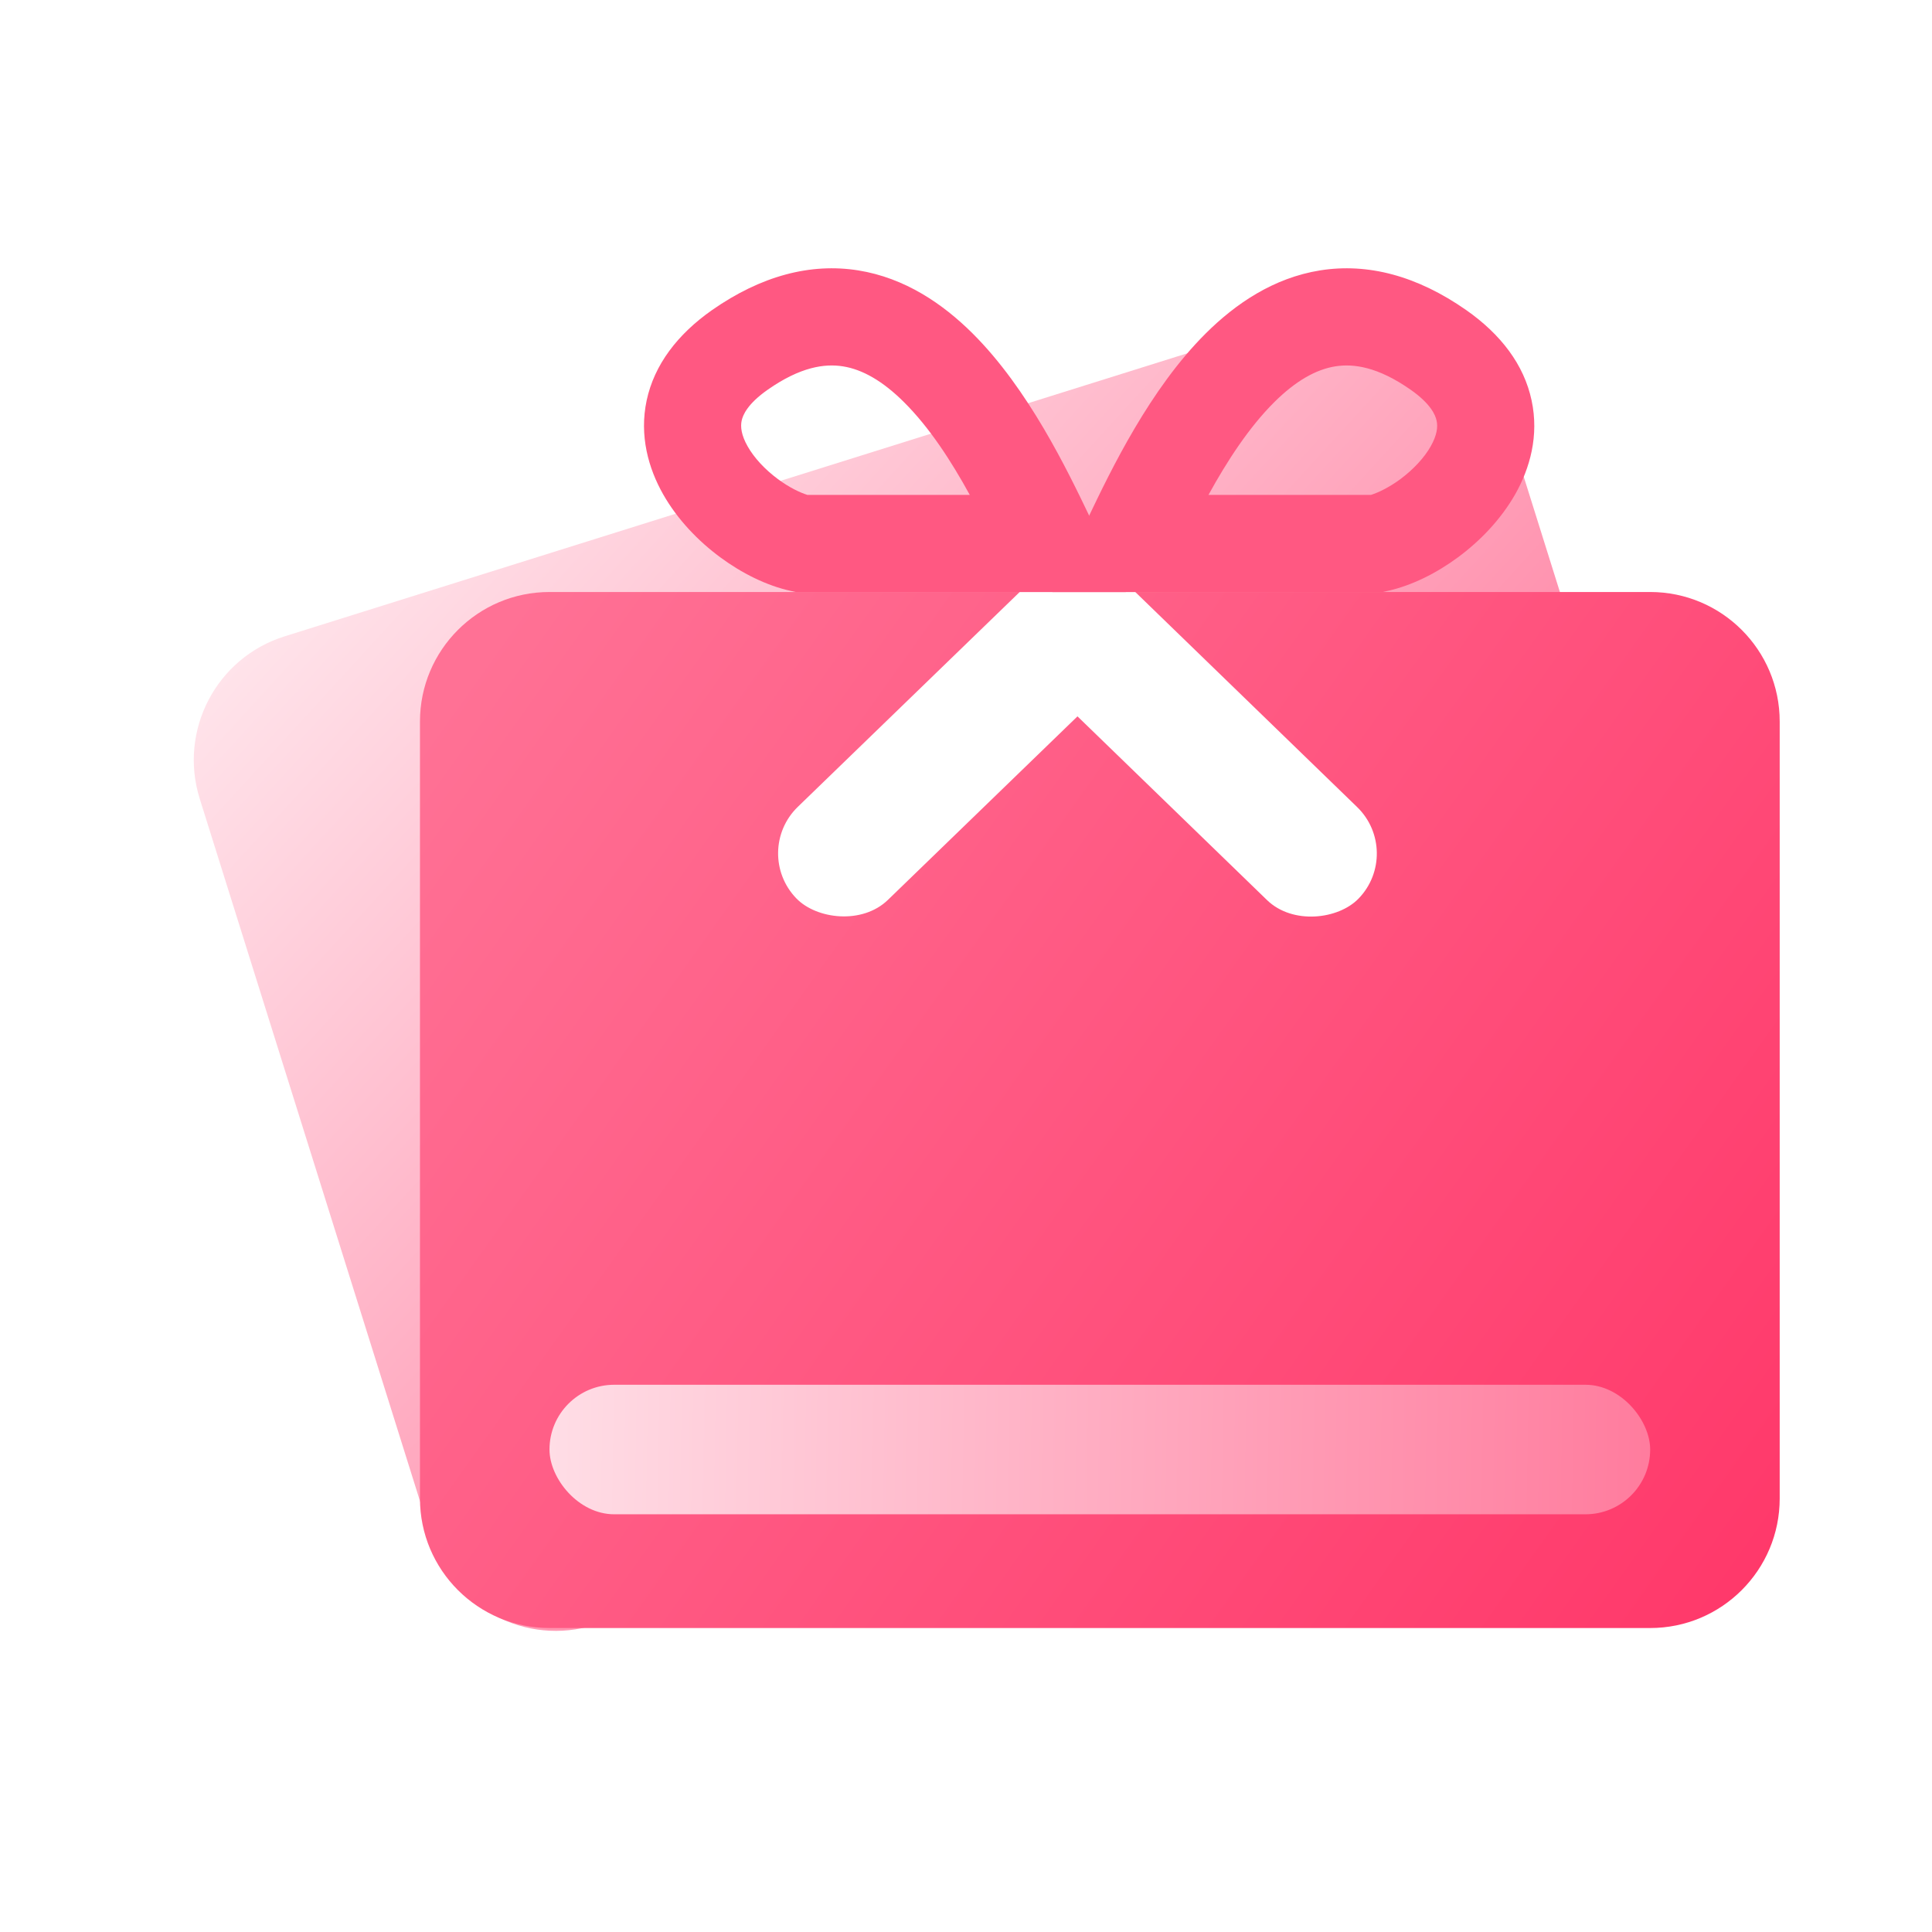
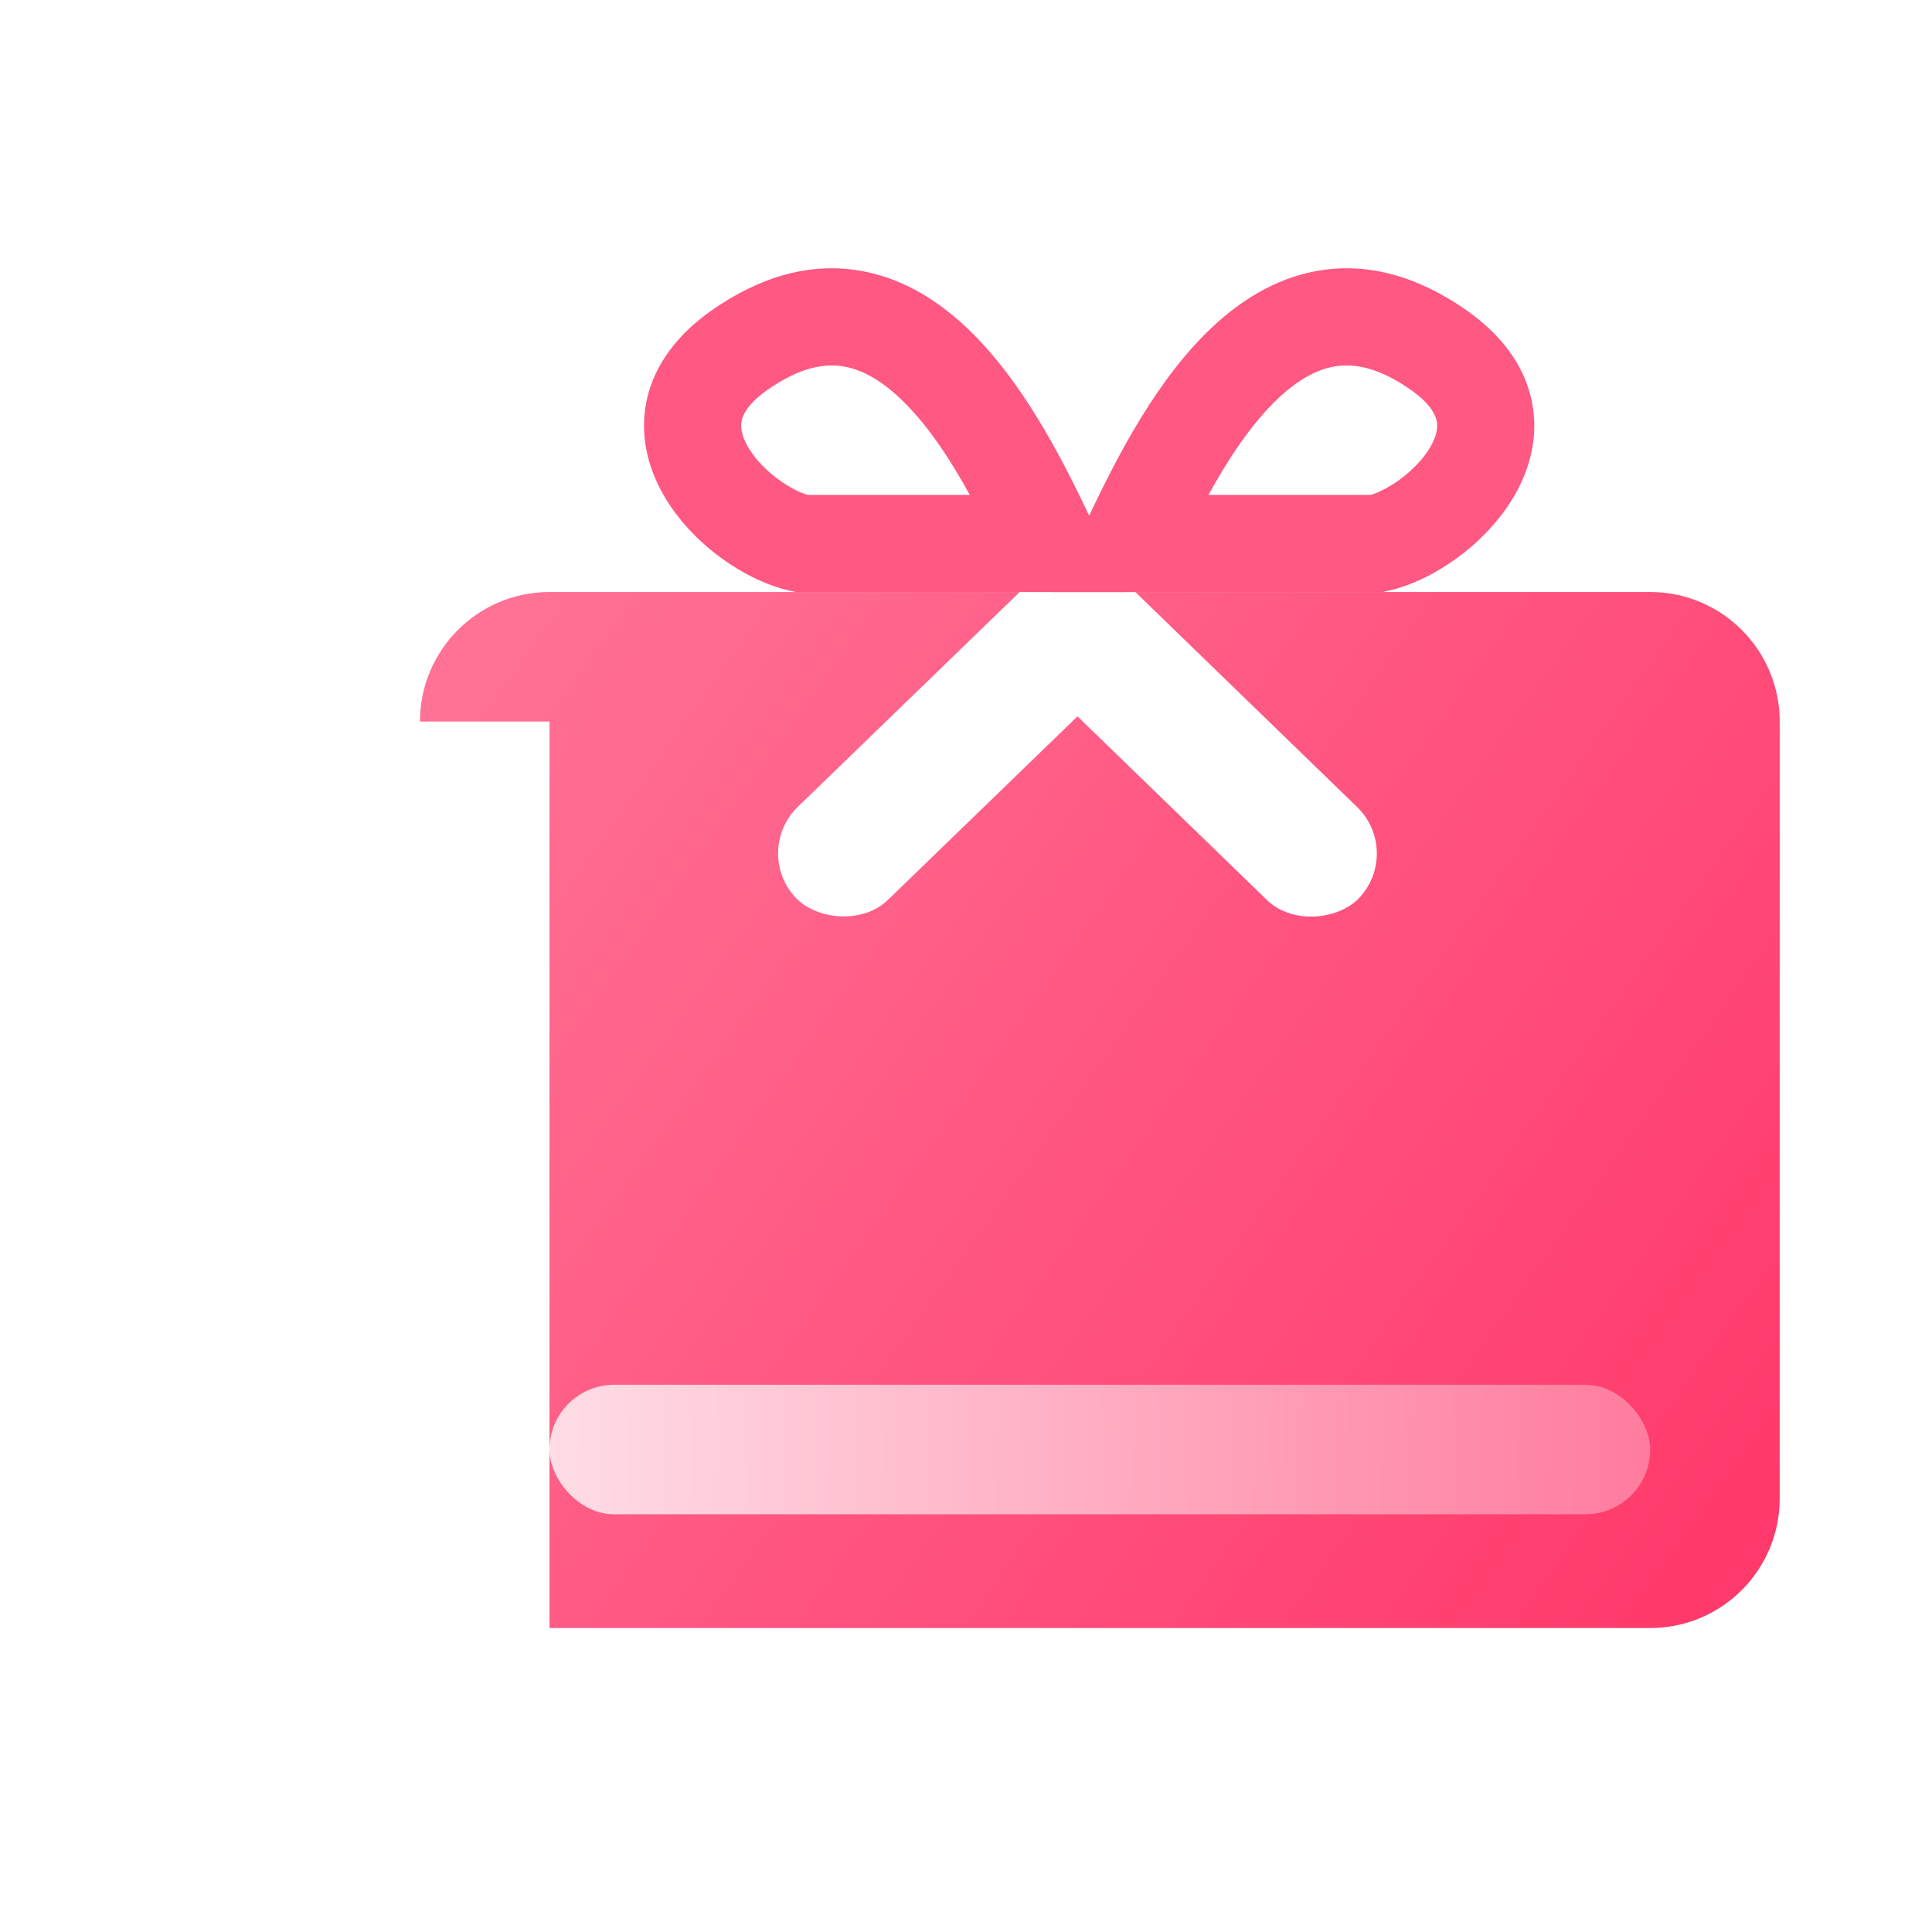
<svg xmlns="http://www.w3.org/2000/svg" width="24" height="24" viewBox="0 0 24 24" fill="none">
-   <path d="M2.481 9.922C2.216 9.074 2.687 8.171 3.535 7.905L16.582 3.814C17.43 3.548 18.332 4.02 18.598 4.868L21.486 14.077C21.752 14.925 21.28 15.828 20.432 16.093L7.386 20.185C6.538 20.451 5.635 19.979 5.369 19.131L2.481 9.922Z" fill="url(#paint0_linear_25448_52437)" />
-   <path d="M5.217 8.963C5.217 8.075 5.937 7.354 6.826 7.354H20.499C21.388 7.354 22.108 8.075 22.108 8.963V18.615C22.108 19.503 21.388 20.224 20.499 20.224H6.826C5.937 20.224 5.217 19.503 5.217 18.615V8.963Z" fill="url(#paint1_linear_25448_52437)" />
+   <path d="M5.217 8.963C5.217 8.075 5.937 7.354 6.826 7.354H20.499C21.388 7.354 22.108 8.075 22.108 8.963V18.615C22.108 19.503 21.388 20.224 20.499 20.224H6.826V8.963Z" fill="url(#paint1_linear_25448_52437)" />
  <g filter="url(#filter0_d_25448_52437)">
    <rect x="6.826" y="16.202" width="13.673" height="1.609" rx="0.804" fill="url(#paint2_linear_25448_52437)" />
  </g>
  <rect x="14.497" y="7.822" width="5.63" height="1.609" rx="0.804" transform="rotate(135.925 14.497 7.822)" fill="white" />
  <rect width="5.63" height="1.609" rx="0.804" transform="matrix(0.718 0.696 0.696 -0.718 12.274 7.822)" fill="white" />
  <path fill-rule="evenodd" clip-rule="evenodd" d="M15.012 6.148L17.03 6.148C17.125 6.118 17.257 6.054 17.396 5.952C17.558 5.831 17.693 5.686 17.773 5.544C17.852 5.405 17.863 5.301 17.846 5.226C17.831 5.155 17.773 5.016 17.523 4.841C17.116 4.556 16.813 4.515 16.588 4.551C16.347 4.589 16.094 4.733 15.829 4.996C15.513 5.311 15.242 5.73 15.012 6.148ZM16.398 3.359C16.993 3.264 17.606 3.427 18.214 3.852C18.645 4.154 18.932 4.531 19.026 4.974C19.12 5.412 19.005 5.817 18.823 6.139C18.642 6.457 18.381 6.724 18.113 6.922C17.848 7.118 17.538 7.275 17.235 7.341L17.172 7.355L13.073 7.355L13.489 6.49C13.499 6.469 13.51 6.446 13.521 6.424C13.801 5.838 14.285 4.831 14.979 4.141C15.348 3.774 15.819 3.452 16.398 3.359Z" fill="#FF5882" />
  <path fill-rule="evenodd" clip-rule="evenodd" d="M12.047 6.148L10.03 6.148C9.934 6.118 9.802 6.054 9.664 5.952C9.501 5.831 9.367 5.686 9.287 5.544C9.208 5.405 9.197 5.301 9.213 5.226C9.228 5.155 9.287 5.016 9.537 4.841C9.944 4.556 10.246 4.515 10.471 4.551C10.713 4.589 10.966 4.733 11.23 4.996C11.547 5.311 11.818 5.73 12.047 6.148ZM10.662 3.359C10.067 3.264 9.454 3.427 8.845 3.852C8.415 4.154 8.128 4.531 8.033 4.974C7.94 5.412 8.055 5.817 8.237 6.139C8.417 6.457 8.678 6.724 8.946 6.922C9.211 7.118 9.521 7.275 9.825 7.341L9.888 7.355L13.986 7.355L13.571 6.49C13.56 6.469 13.55 6.446 13.539 6.424C13.258 5.838 12.775 4.831 12.081 4.141C11.712 3.774 11.241 3.452 10.662 3.359Z" fill="#FF5882" />
  <defs>
    <filter id="filter0_d_25448_52437" x="4.826" y="15.202" width="17.673" height="5.608" filterUnits="userSpaceOnUse" color-interpolation-filters="sRGB">
      <feFlood flood-opacity="0" result="BackgroundImageFix" />
      <feColorMatrix in="SourceAlpha" type="matrix" values="0 0 0 0 0 0 0 0 0 0 0 0 0 0 0 0 0 0 127 0" result="hardAlpha" />
      <feOffset dy="1" />
      <feGaussianBlur stdDeviation="1" />
      <feComposite in2="hardAlpha" operator="out" />
      <feColorMatrix type="matrix" values="0 0 0 0 0 0 0 0 0 0 0 0 0 0 0 0 0 0 0.04 0" />
      <feBlend mode="normal" in2="BackgroundImageFix" result="effect1_dropShadow_25448_52437" />
      <feBlend mode="normal" in="SourceGraphic" in2="effect1_dropShadow_25448_52437" result="shape" />
    </filter>
    <linearGradient id="paint0_linear_25448_52437" x1="3.005" y1="8.159" x2="13.909" y2="18.139" gradientUnits="userSpaceOnUse">
      <stop stop-color="#FFE3EA" />
      <stop offset="1" stop-color="#FF7D9F" />
    </linearGradient>
    <linearGradient id="paint1_linear_25448_52437" x1="6.223" y1="7.757" x2="23.716" y2="20.224" gradientUnits="userSpaceOnUse">
      <stop stop-color="#FF7195" />
      <stop offset="1" stop-color="#FF3366" />
    </linearGradient>
    <linearGradient id="paint2_linear_25448_52437" x1="6.012" y1="16.604" x2="21.152" y2="16.868" gradientUnits="userSpaceOnUse">
      <stop stop-color="#FFE3EA" />
      <stop offset="1" stop-color="#FF779A" />
    </linearGradient>
  </defs>
</svg>